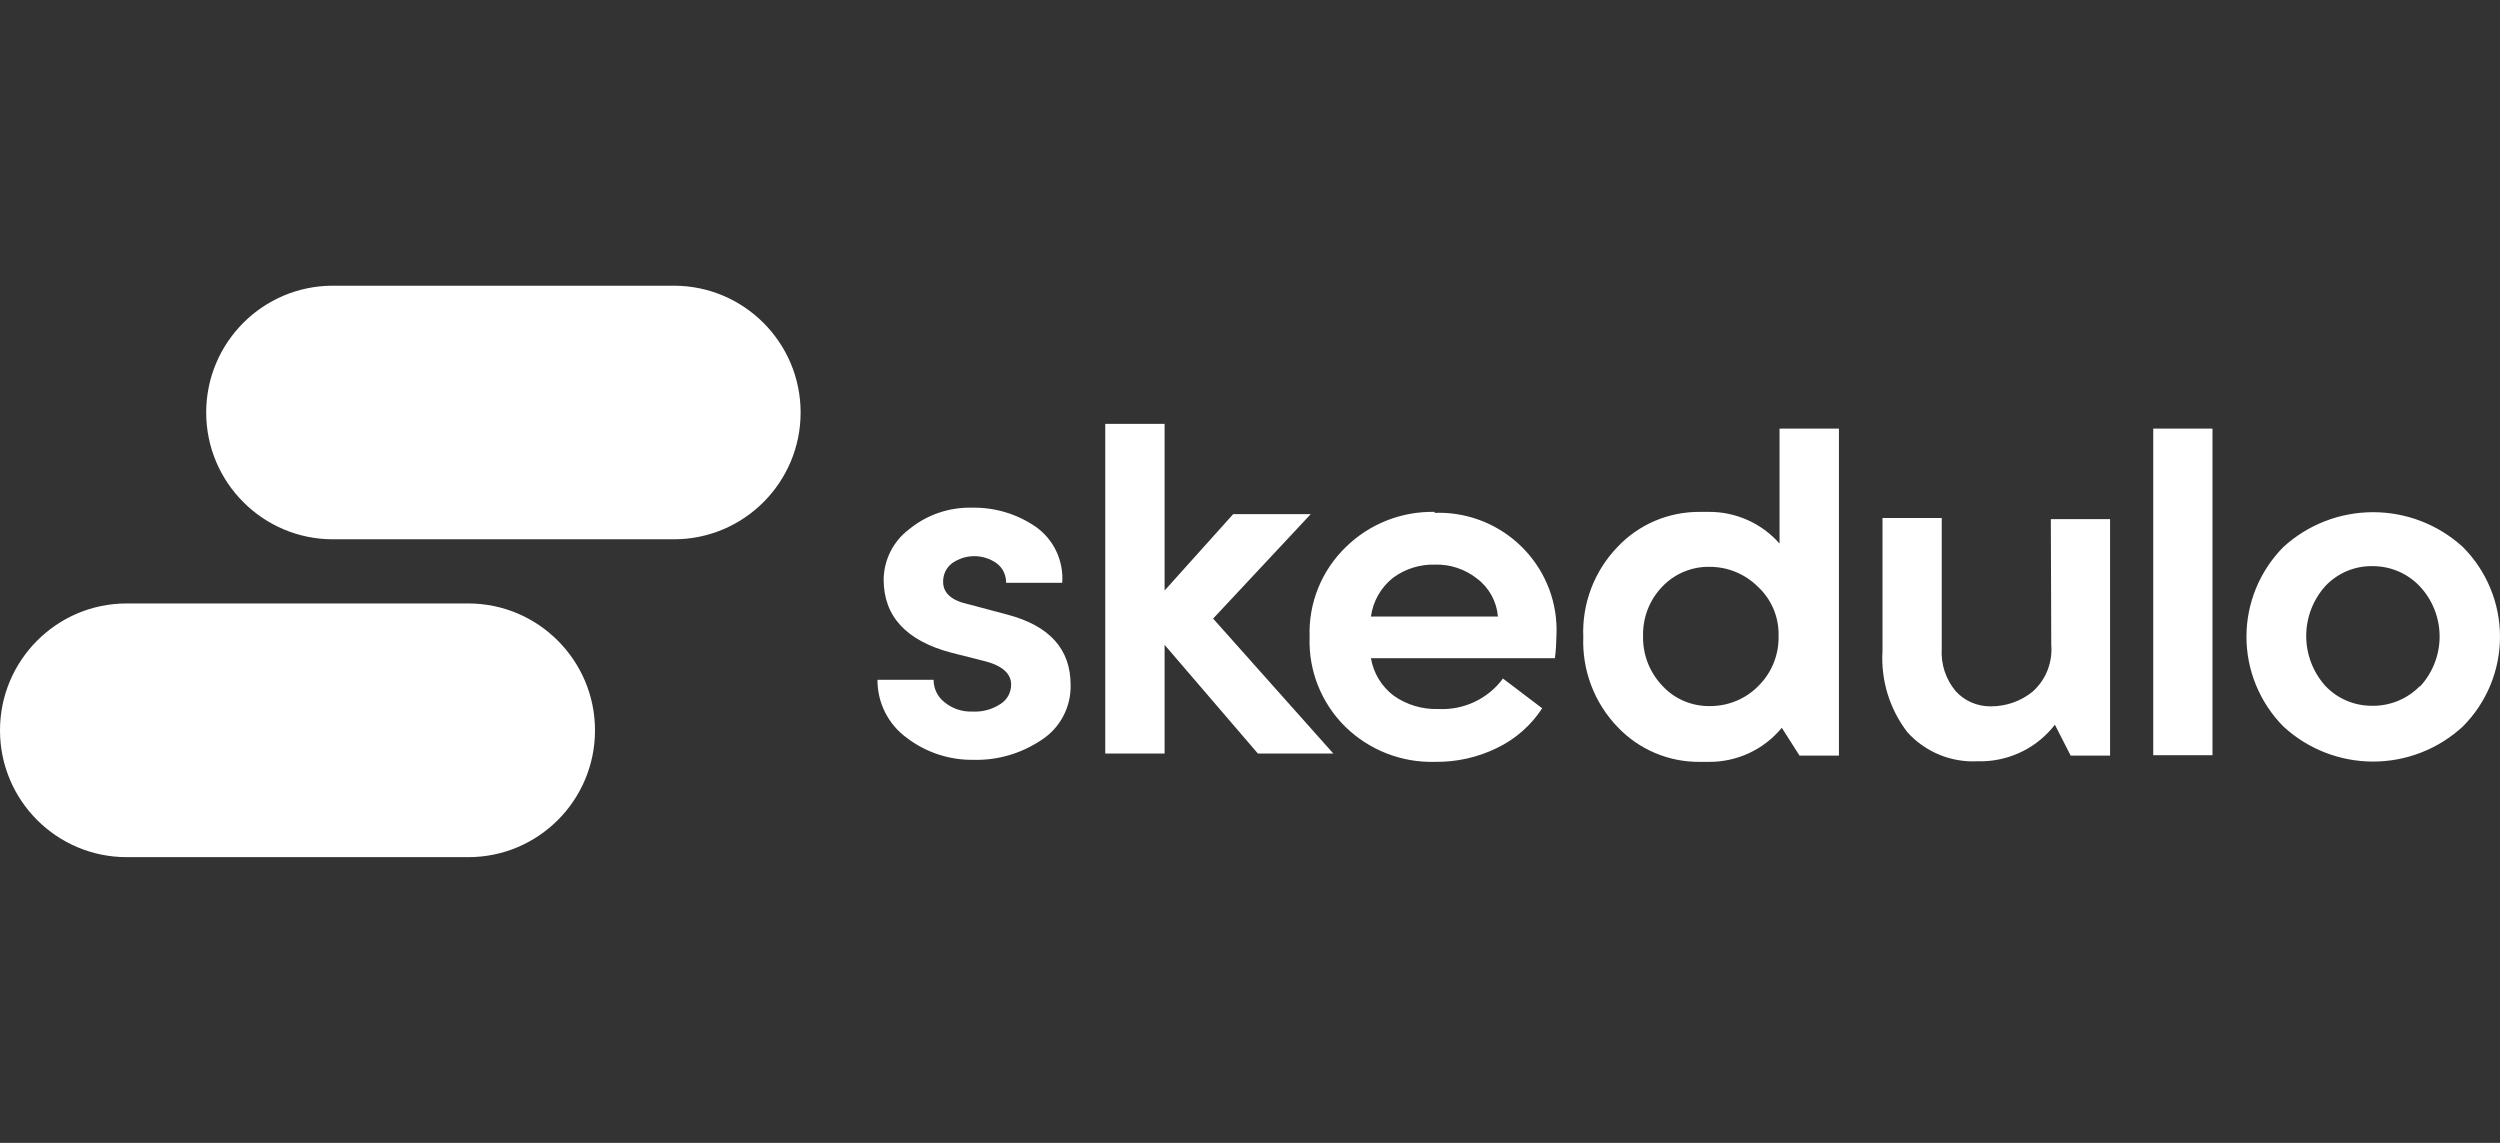
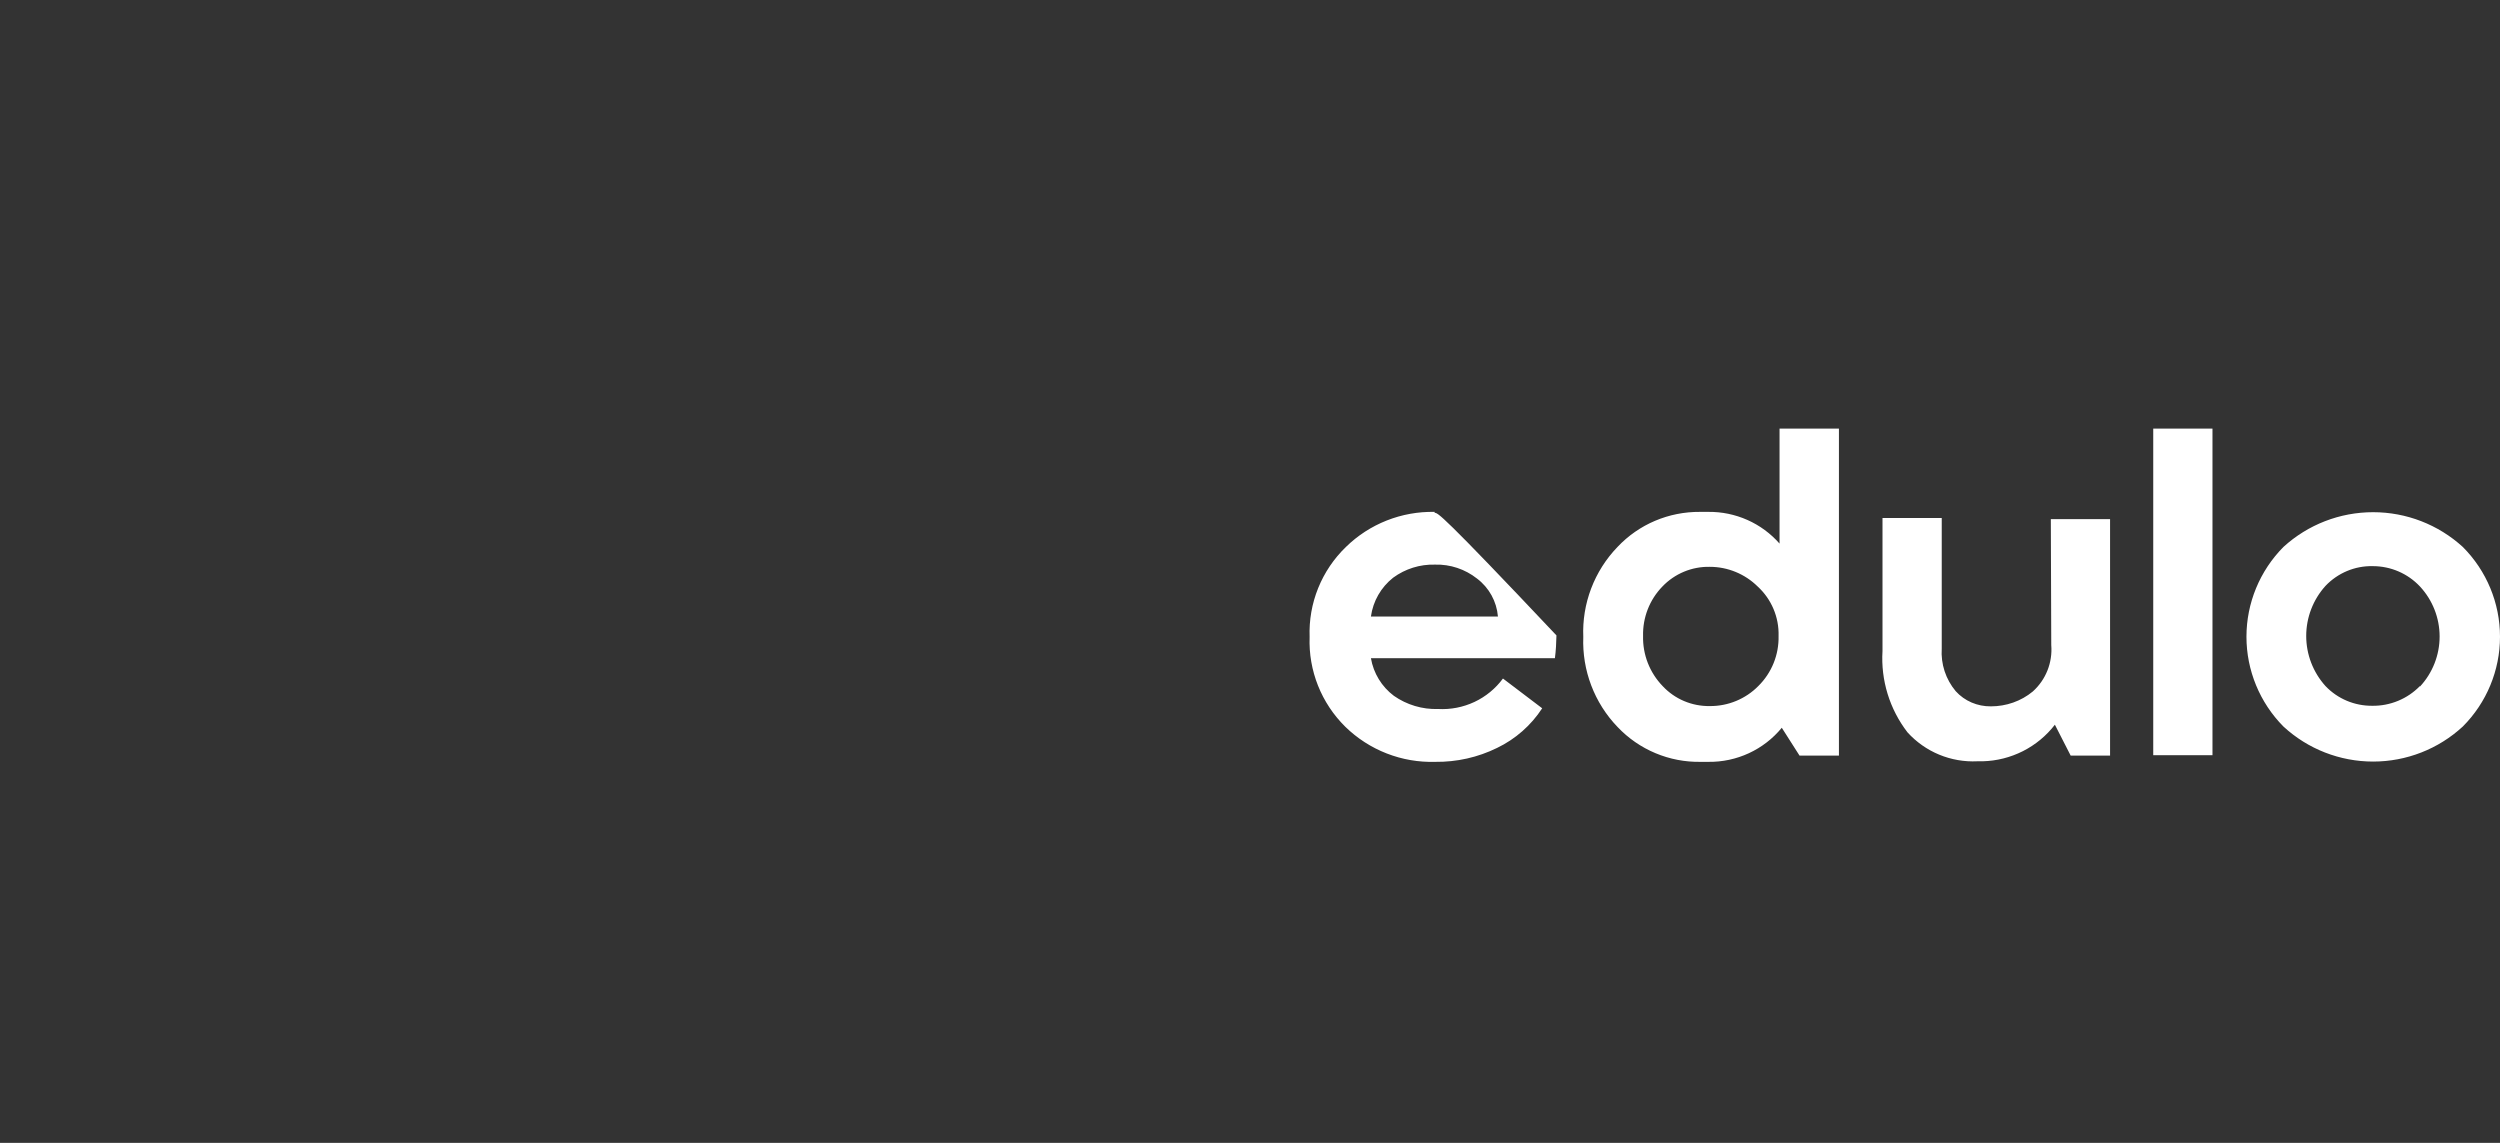
<svg xmlns="http://www.w3.org/2000/svg" width="105" height="48" viewBox="0 0 105 48" fill="none">
  <rect x="0" y="0" width="105" height="48" fill="#333333" stroke="none" />
-   <path d="M28.306 12H13.979C11.04 12 8.66 14.388 8.66 17.325C8.66 20.261 11.046 22.65 13.979 22.65H28.306C31.246 22.65 33.626 20.261 33.626 17.325C33.626 14.388 31.24 12 28.306 12ZM19.67 25.345H5.32C2.386 25.345 0 27.733 0 30.675C0 33.618 2.386 36 5.32 36H19.67C22.61 36 24.99 33.612 24.99 30.675C24.99 27.739 22.604 25.345 19.67 25.345ZM42.297 25.81L40.683 25.38C39.971 25.227 39.611 24.914 39.611 24.436C39.605 24.136 39.741 23.847 39.976 23.664C40.542 23.257 41.302 23.257 41.867 23.664C42.121 23.858 42.262 24.159 42.256 24.478H44.613C44.646 24.021 44.561 23.564 44.364 23.15C44.168 22.737 43.868 22.381 43.493 22.119C42.71 21.583 41.779 21.305 40.831 21.323C39.867 21.297 38.926 21.62 38.18 22.231C37.853 22.477 37.587 22.795 37.402 23.16C37.218 23.525 37.119 23.927 37.113 24.336C37.113 25.887 38.062 26.913 39.959 27.414L41.29 27.75C42.074 27.939 42.468 28.275 42.468 28.753C42.468 29.083 42.303 29.39 42.021 29.567C41.673 29.797 41.261 29.909 40.842 29.885C40.412 29.903 39.994 29.761 39.664 29.49C39.376 29.266 39.211 28.918 39.211 28.552H36.854C36.848 29.519 37.308 30.427 38.091 30.994C38.898 31.607 39.888 31.931 40.901 31.913C41.915 31.937 42.904 31.642 43.747 31.076C44.13 30.827 44.444 30.484 44.657 30.079C44.87 29.675 44.977 29.222 44.966 28.765C44.966 27.261 44.077 26.276 42.297 25.81ZM55.051 21.594H51.794L48.913 24.802V17.802H46.421V31.648H48.913V27.084L52.831 31.648H56L50.951 25.981L55.051 21.594Z" fill="white" />
-   <path d="M60.255 21.499C59.566 21.485 58.882 21.608 58.242 21.861C57.603 22.114 57.02 22.491 56.529 22.972C56.023 23.46 55.626 24.049 55.363 24.7C55.1 25.351 54.978 26.05 55.004 26.752C54.951 28.165 55.496 29.532 56.505 30.526C57.002 31.012 57.593 31.392 58.241 31.645C58.889 31.898 59.582 32.018 60.278 31.998C61.176 32.009 62.068 31.811 62.877 31.413C63.65 31.041 64.305 30.465 64.772 29.748L63.124 28.498C62.813 28.92 62.401 29.259 61.926 29.482C61.45 29.705 60.926 29.807 60.401 29.778C59.738 29.801 59.081 29.602 58.541 29.223C58.03 28.839 57.686 28.274 57.579 27.645H65.306C65.347 27.33 65.365 27.009 65.371 26.687C65.494 23.965 63.376 21.663 60.642 21.54C60.513 21.54 60.384 21.535 60.255 21.54V21.499ZM57.579 25.893C57.667 25.25 58.002 24.666 58.512 24.263C59.023 23.889 59.639 23.696 60.272 23.714C60.912 23.696 61.534 23.906 62.032 24.298C62.543 24.683 62.86 25.262 62.913 25.893H57.579ZM74.741 22.831C74.368 22.406 73.907 22.067 73.389 21.837C72.871 21.607 72.31 21.492 71.743 21.499H71.403C70.088 21.488 68.833 22.019 67.935 22.972C67.452 23.473 67.076 24.066 66.829 24.715C66.582 25.365 66.469 26.058 66.498 26.752C66.445 28.154 66.961 29.521 67.941 30.537C68.388 31.008 68.929 31.382 69.529 31.633C70.129 31.885 70.775 32.009 71.426 31.998H71.743C72.94 32.015 74.078 31.489 74.835 30.566L75.58 31.735H77.235V18H74.741V22.831ZM69.83 28.814C69.561 28.535 69.349 28.205 69.208 27.844C69.067 27.483 69 27.098 69.009 26.711C68.991 25.939 69.279 25.192 69.818 24.637C70.335 24.093 71.062 23.79 71.813 23.807C72.564 23.807 73.286 24.105 73.82 24.631C74.401 25.163 74.723 25.922 74.7 26.711C74.718 27.499 74.412 28.259 73.849 28.814C73.315 29.357 72.576 29.661 71.813 29.655C71.062 29.667 70.341 29.363 69.83 28.814ZM86.153 27.09C86.212 27.826 85.93 28.545 85.378 29.042C84.885 29.451 84.258 29.667 83.618 29.667C83.055 29.673 82.515 29.445 82.14 29.03C81.72 28.529 81.51 27.887 81.553 27.236V21.756H79.065V27.342C78.99 28.57 79.363 29.783 80.115 30.759C80.484 31.165 80.938 31.485 81.445 31.695C81.952 31.905 82.5 32.001 83.049 31.974H83.272C83.861 31.959 84.438 31.813 84.963 31.548C85.488 31.282 85.947 30.903 86.305 30.438L86.968 31.735H88.623V21.803H86.135L86.153 27.09ZM90.436 18H92.924V31.717H90.436V18ZM103.438 22.972C102.41 22.033 101.066 21.512 99.671 21.512C98.276 21.512 96.932 22.033 95.904 22.972C94.909 23.977 94.351 25.331 94.351 26.743C94.351 28.154 94.909 29.509 95.904 30.514C96.928 31.46 98.274 31.986 99.671 31.986C101.068 31.986 102.414 31.46 103.438 30.514C104.438 29.512 105 28.156 105 26.743C105 25.33 104.438 23.974 103.438 22.972ZM101.637 28.814C101.377 29.081 101.066 29.292 100.722 29.434C100.378 29.577 100.009 29.648 99.636 29.643C98.891 29.649 98.181 29.351 97.67 28.814C97.149 28.236 96.861 27.487 96.861 26.711C96.861 25.934 97.149 25.185 97.67 24.608C98.187 24.064 98.908 23.76 99.659 23.778C100.41 23.778 101.126 24.087 101.637 24.631C102.169 25.203 102.464 25.954 102.464 26.734C102.464 27.514 102.169 28.265 101.637 28.837V28.814Z" fill="white" />
+   <path d="M60.255 21.499C59.566 21.485 58.882 21.608 58.242 21.861C57.603 22.114 57.02 22.491 56.529 22.972C56.023 23.46 55.626 24.049 55.363 24.7C55.1 25.351 54.978 26.05 55.004 26.752C54.951 28.165 55.496 29.532 56.505 30.526C57.002 31.012 57.593 31.392 58.241 31.645C58.889 31.898 59.582 32.018 60.278 31.998C61.176 32.009 62.068 31.811 62.877 31.413C63.65 31.041 64.305 30.465 64.772 29.748L63.124 28.498C62.813 28.92 62.401 29.259 61.926 29.482C61.45 29.705 60.926 29.807 60.401 29.778C59.738 29.801 59.081 29.602 58.541 29.223C58.03 28.839 57.686 28.274 57.579 27.645H65.306C65.347 27.33 65.365 27.009 65.371 26.687C60.513 21.54 60.384 21.535 60.255 21.54V21.499ZM57.579 25.893C57.667 25.25 58.002 24.666 58.512 24.263C59.023 23.889 59.639 23.696 60.272 23.714C60.912 23.696 61.534 23.906 62.032 24.298C62.543 24.683 62.86 25.262 62.913 25.893H57.579ZM74.741 22.831C74.368 22.406 73.907 22.067 73.389 21.837C72.871 21.607 72.31 21.492 71.743 21.499H71.403C70.088 21.488 68.833 22.019 67.935 22.972C67.452 23.473 67.076 24.066 66.829 24.715C66.582 25.365 66.469 26.058 66.498 26.752C66.445 28.154 66.961 29.521 67.941 30.537C68.388 31.008 68.929 31.382 69.529 31.633C70.129 31.885 70.775 32.009 71.426 31.998H71.743C72.94 32.015 74.078 31.489 74.835 30.566L75.58 31.735H77.235V18H74.741V22.831ZM69.83 28.814C69.561 28.535 69.349 28.205 69.208 27.844C69.067 27.483 69 27.098 69.009 26.711C68.991 25.939 69.279 25.192 69.818 24.637C70.335 24.093 71.062 23.79 71.813 23.807C72.564 23.807 73.286 24.105 73.82 24.631C74.401 25.163 74.723 25.922 74.7 26.711C74.718 27.499 74.412 28.259 73.849 28.814C73.315 29.357 72.576 29.661 71.813 29.655C71.062 29.667 70.341 29.363 69.83 28.814ZM86.153 27.09C86.212 27.826 85.93 28.545 85.378 29.042C84.885 29.451 84.258 29.667 83.618 29.667C83.055 29.673 82.515 29.445 82.14 29.03C81.72 28.529 81.51 27.887 81.553 27.236V21.756H79.065V27.342C78.99 28.57 79.363 29.783 80.115 30.759C80.484 31.165 80.938 31.485 81.445 31.695C81.952 31.905 82.5 32.001 83.049 31.974H83.272C83.861 31.959 84.438 31.813 84.963 31.548C85.488 31.282 85.947 30.903 86.305 30.438L86.968 31.735H88.623V21.803H86.135L86.153 27.09ZM90.436 18H92.924V31.717H90.436V18ZM103.438 22.972C102.41 22.033 101.066 21.512 99.671 21.512C98.276 21.512 96.932 22.033 95.904 22.972C94.909 23.977 94.351 25.331 94.351 26.743C94.351 28.154 94.909 29.509 95.904 30.514C96.928 31.46 98.274 31.986 99.671 31.986C101.068 31.986 102.414 31.46 103.438 30.514C104.438 29.512 105 28.156 105 26.743C105 25.33 104.438 23.974 103.438 22.972ZM101.637 28.814C101.377 29.081 101.066 29.292 100.722 29.434C100.378 29.577 100.009 29.648 99.636 29.643C98.891 29.649 98.181 29.351 97.67 28.814C97.149 28.236 96.861 27.487 96.861 26.711C96.861 25.934 97.149 25.185 97.67 24.608C98.187 24.064 98.908 23.76 99.659 23.778C100.41 23.778 101.126 24.087 101.637 24.631C102.169 25.203 102.464 25.954 102.464 26.734C102.464 27.514 102.169 28.265 101.637 28.837V28.814Z" fill="white" />
</svg>